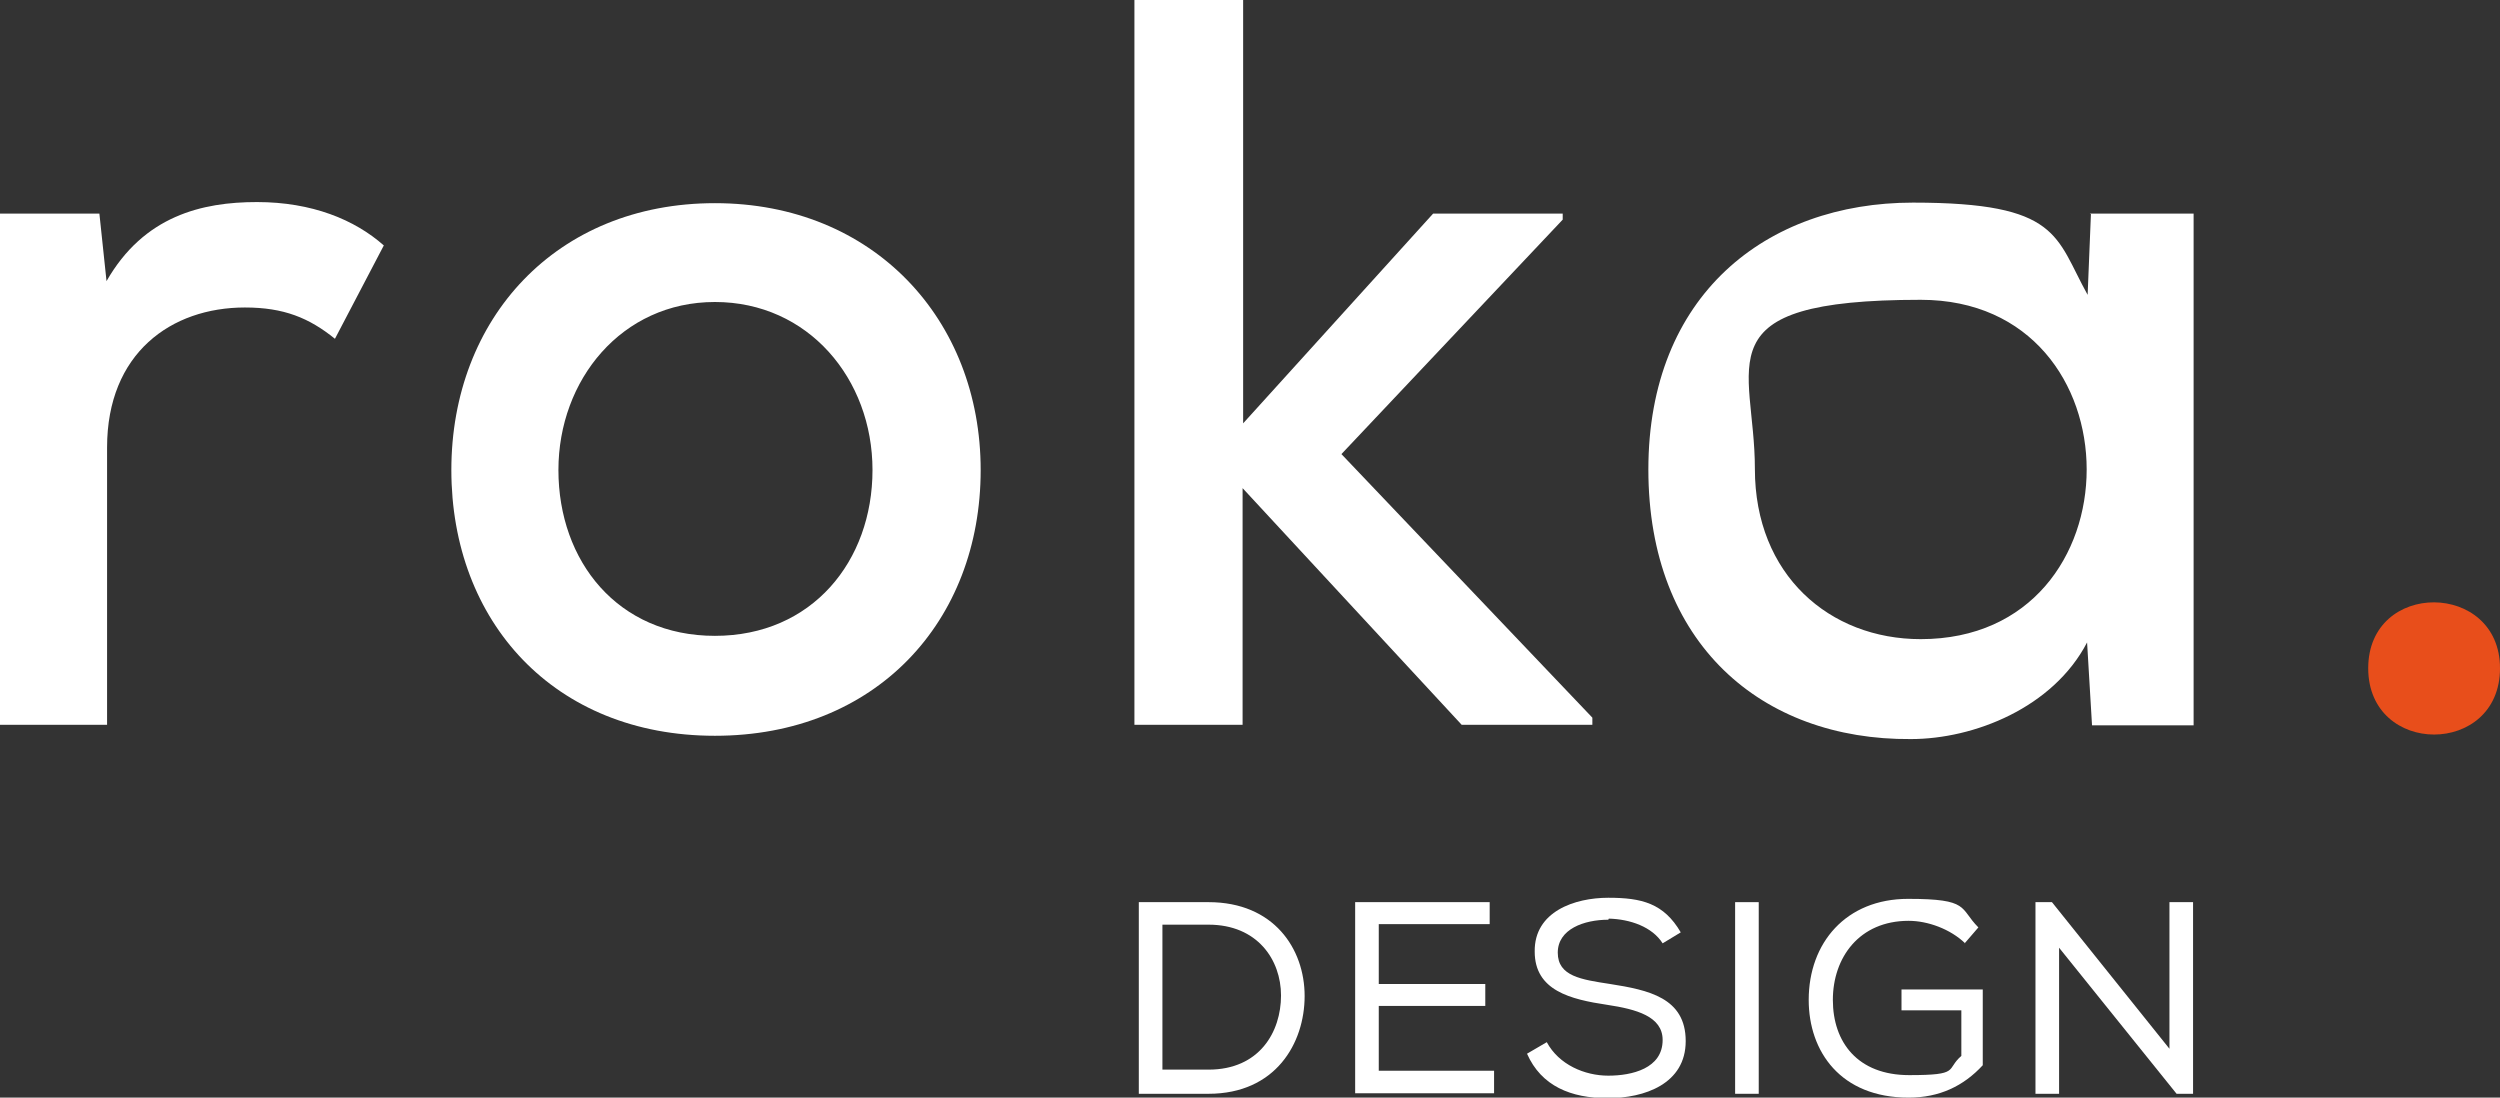
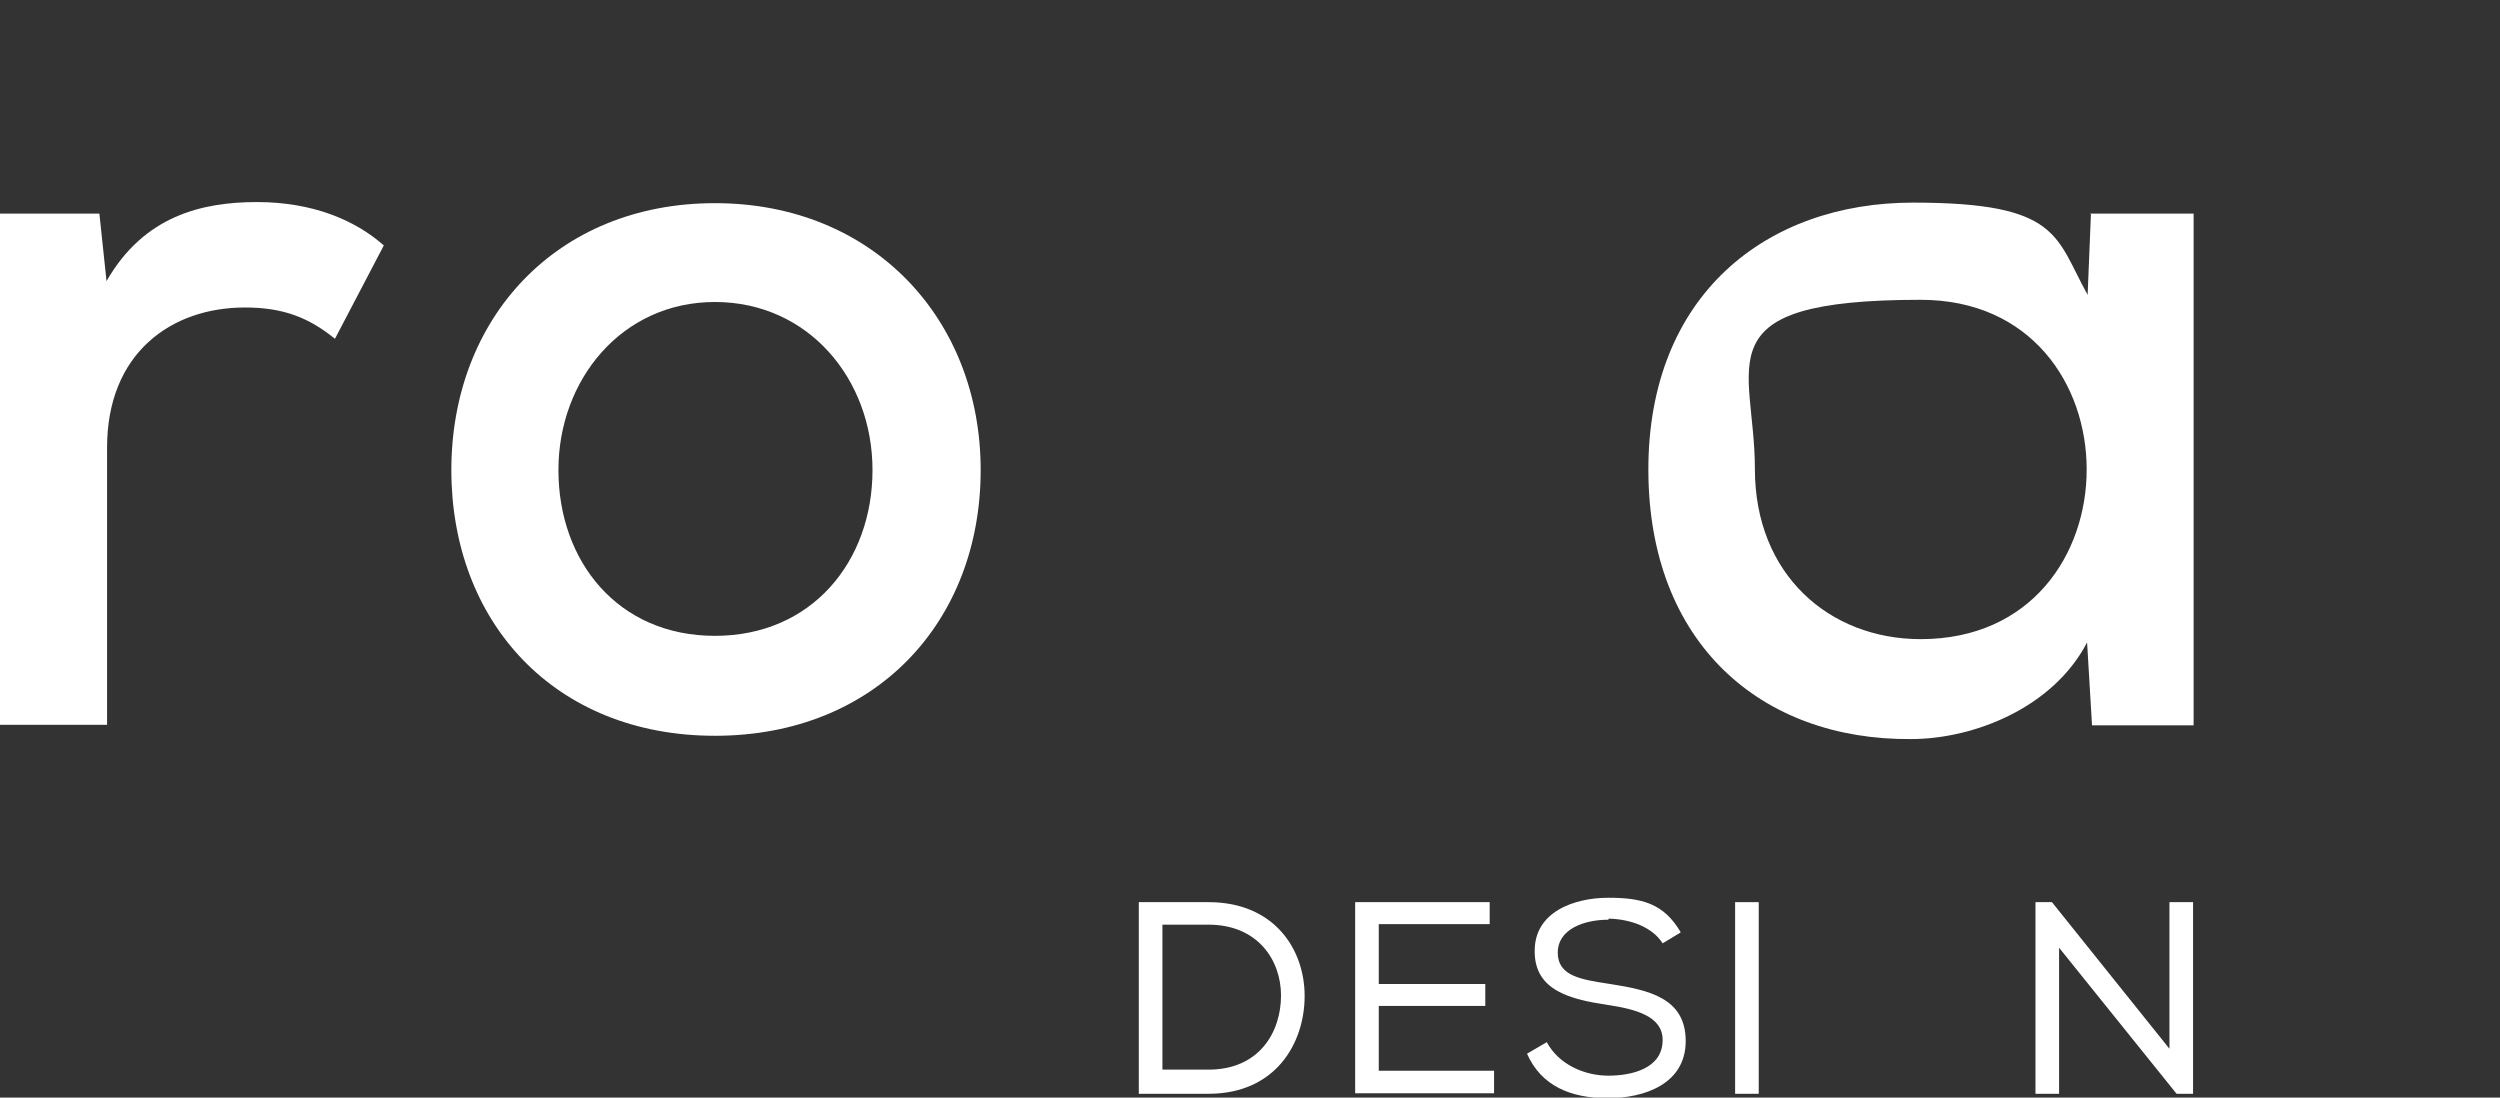
<svg xmlns="http://www.w3.org/2000/svg" id="katman_1" version="1.1" viewBox="0 0 455.3 199.9">
  <rect x="0" y="0" width="455.3" height="199.9" fill="#333333" stroke="none" />
  <defs>
    <style>
      .st0 {
        fill: #e84e1b;
      }

      .st1 {
        fill: #fff;
      }
    </style>
  </defs>
  <g>
    <path class="st1" d="M18.1,38.9l1.3,12.3c6.8-11.9,17.4-14.4,27.4-14.4s17.8,3.2,23.1,7.9l-8.9,17c-4.7-3.8-9.3-5.7-16.4-5.7-13.4,0-25.1,8.3-25.1,25.5v50.5H0V38.9h18.1Z" />
    <path class="st1" d="M178.6,85.6c0,27.6-19.1,48.4-48.4,48.4s-48-20.8-48-48.4,19.1-48.6,48-48.6,48.4,21.2,48.4,48.6ZM101.7,85.6c0,16.6,10.8,30.2,28.5,30.2s28.7-13.6,28.7-30.2-11.7-30.6-28.7-30.6-28.5,14.2-28.5,30.6Z" />
-     <path class="st1" d="M226.4,0v77.1l34.6-38.2h23.6v1.1l-40.3,42.7,45.7,48v1.3h-23.8l-39.9-43.1v43.1h-19.7V0h19.7Z" />
    <path class="st1" d="M380.6,38.9h18.9v93.2h-18.5l-.9-15.1c-6.2,11.9-20.6,17.6-32.1,17.6-27.2.2-47.8-17.4-47.8-49.1s21.4-48.6,48.2-48.6,25.9,6.2,31.8,16.8l.6-14.7ZM319.6,85.4c0,19.3,13.6,31,30.2,31,40.3,0,40.3-61.8,0-61.8s-30.2,11.7-30.2,30.8Z" />
-     <path class="st0" d="M455.3,121.7c0,16.1-24,16.1-24,0s24-15.9,24,0Z" />
  </g>
  <g>
    <path class="st1" d="M207.4,164.3h12.7c11.9,0,17.5,8.5,17.5,17.1s-5.3,17.8-17.5,17.8h-12.7v-34.9h0ZM233.3,181.3c0-6.5-4.3-12.9-13.2-12.9h-8.4v26.4h8.4c9.3,0,13.2-6.9,13.2-13.5Z" />
    <path class="st1" d="M246.8,164.3h24.5v4h-20.2v10.9h19.4v4h-19.4v11.8h21v4.1h-25.3v-34.9Z" />
    <path class="st1" d="M292.9,167.5c-4.4,0-9.2,1.7-9.2,6s4.3,4.9,9.5,5.7c7,1.1,13.8,2.5,13.8,10.4,0,7.8-7.5,10.4-14.2,10.4s-12.1-2.2-14.7-8.1l3.6-2.1c2.2,4.1,6.9,6.1,11.2,6.1s9.9-1.3,9.9-6.5c0-4.3-4.8-5.6-10.1-6.4-6.7-1-13.2-2.6-13.2-9.7-.1-7.3,7.3-9.8,13.4-9.8s10.1,1,13.2,6.3l-3.3,2c-1.9-3-5.9-4.4-9.8-4.5Z" />
    <path class="st1" d="M316,164.3h4.3v34.9h-4.3v-34.9Z" />
-     <path class="st1" d="M357.9,171.8c-2.7-2.6-6.8-4.1-10.3-4.1-9,0-13.8,6.7-13.8,14.4s4.5,13.7,13.9,13.7,6.6-1,9.5-3.5v-8.3h-10.9v-3.8h14.8v13.8c-3.5,3.8-7.9,5.9-13.5,5.9-12.4,0-18.2-8.4-18.2-17.8,0-10.4,6.8-18.4,18.1-18.4s9.3,1.7,12.8,5.2l-2.5,2.9Z" />
    <path class="st1" d="M373.7,164.3l21.4,26.7v-26.7h4.3v34.9h-3l-21.4-26.6v26.6h-4.3v-34.9h3Z" />
  </g>
</svg>